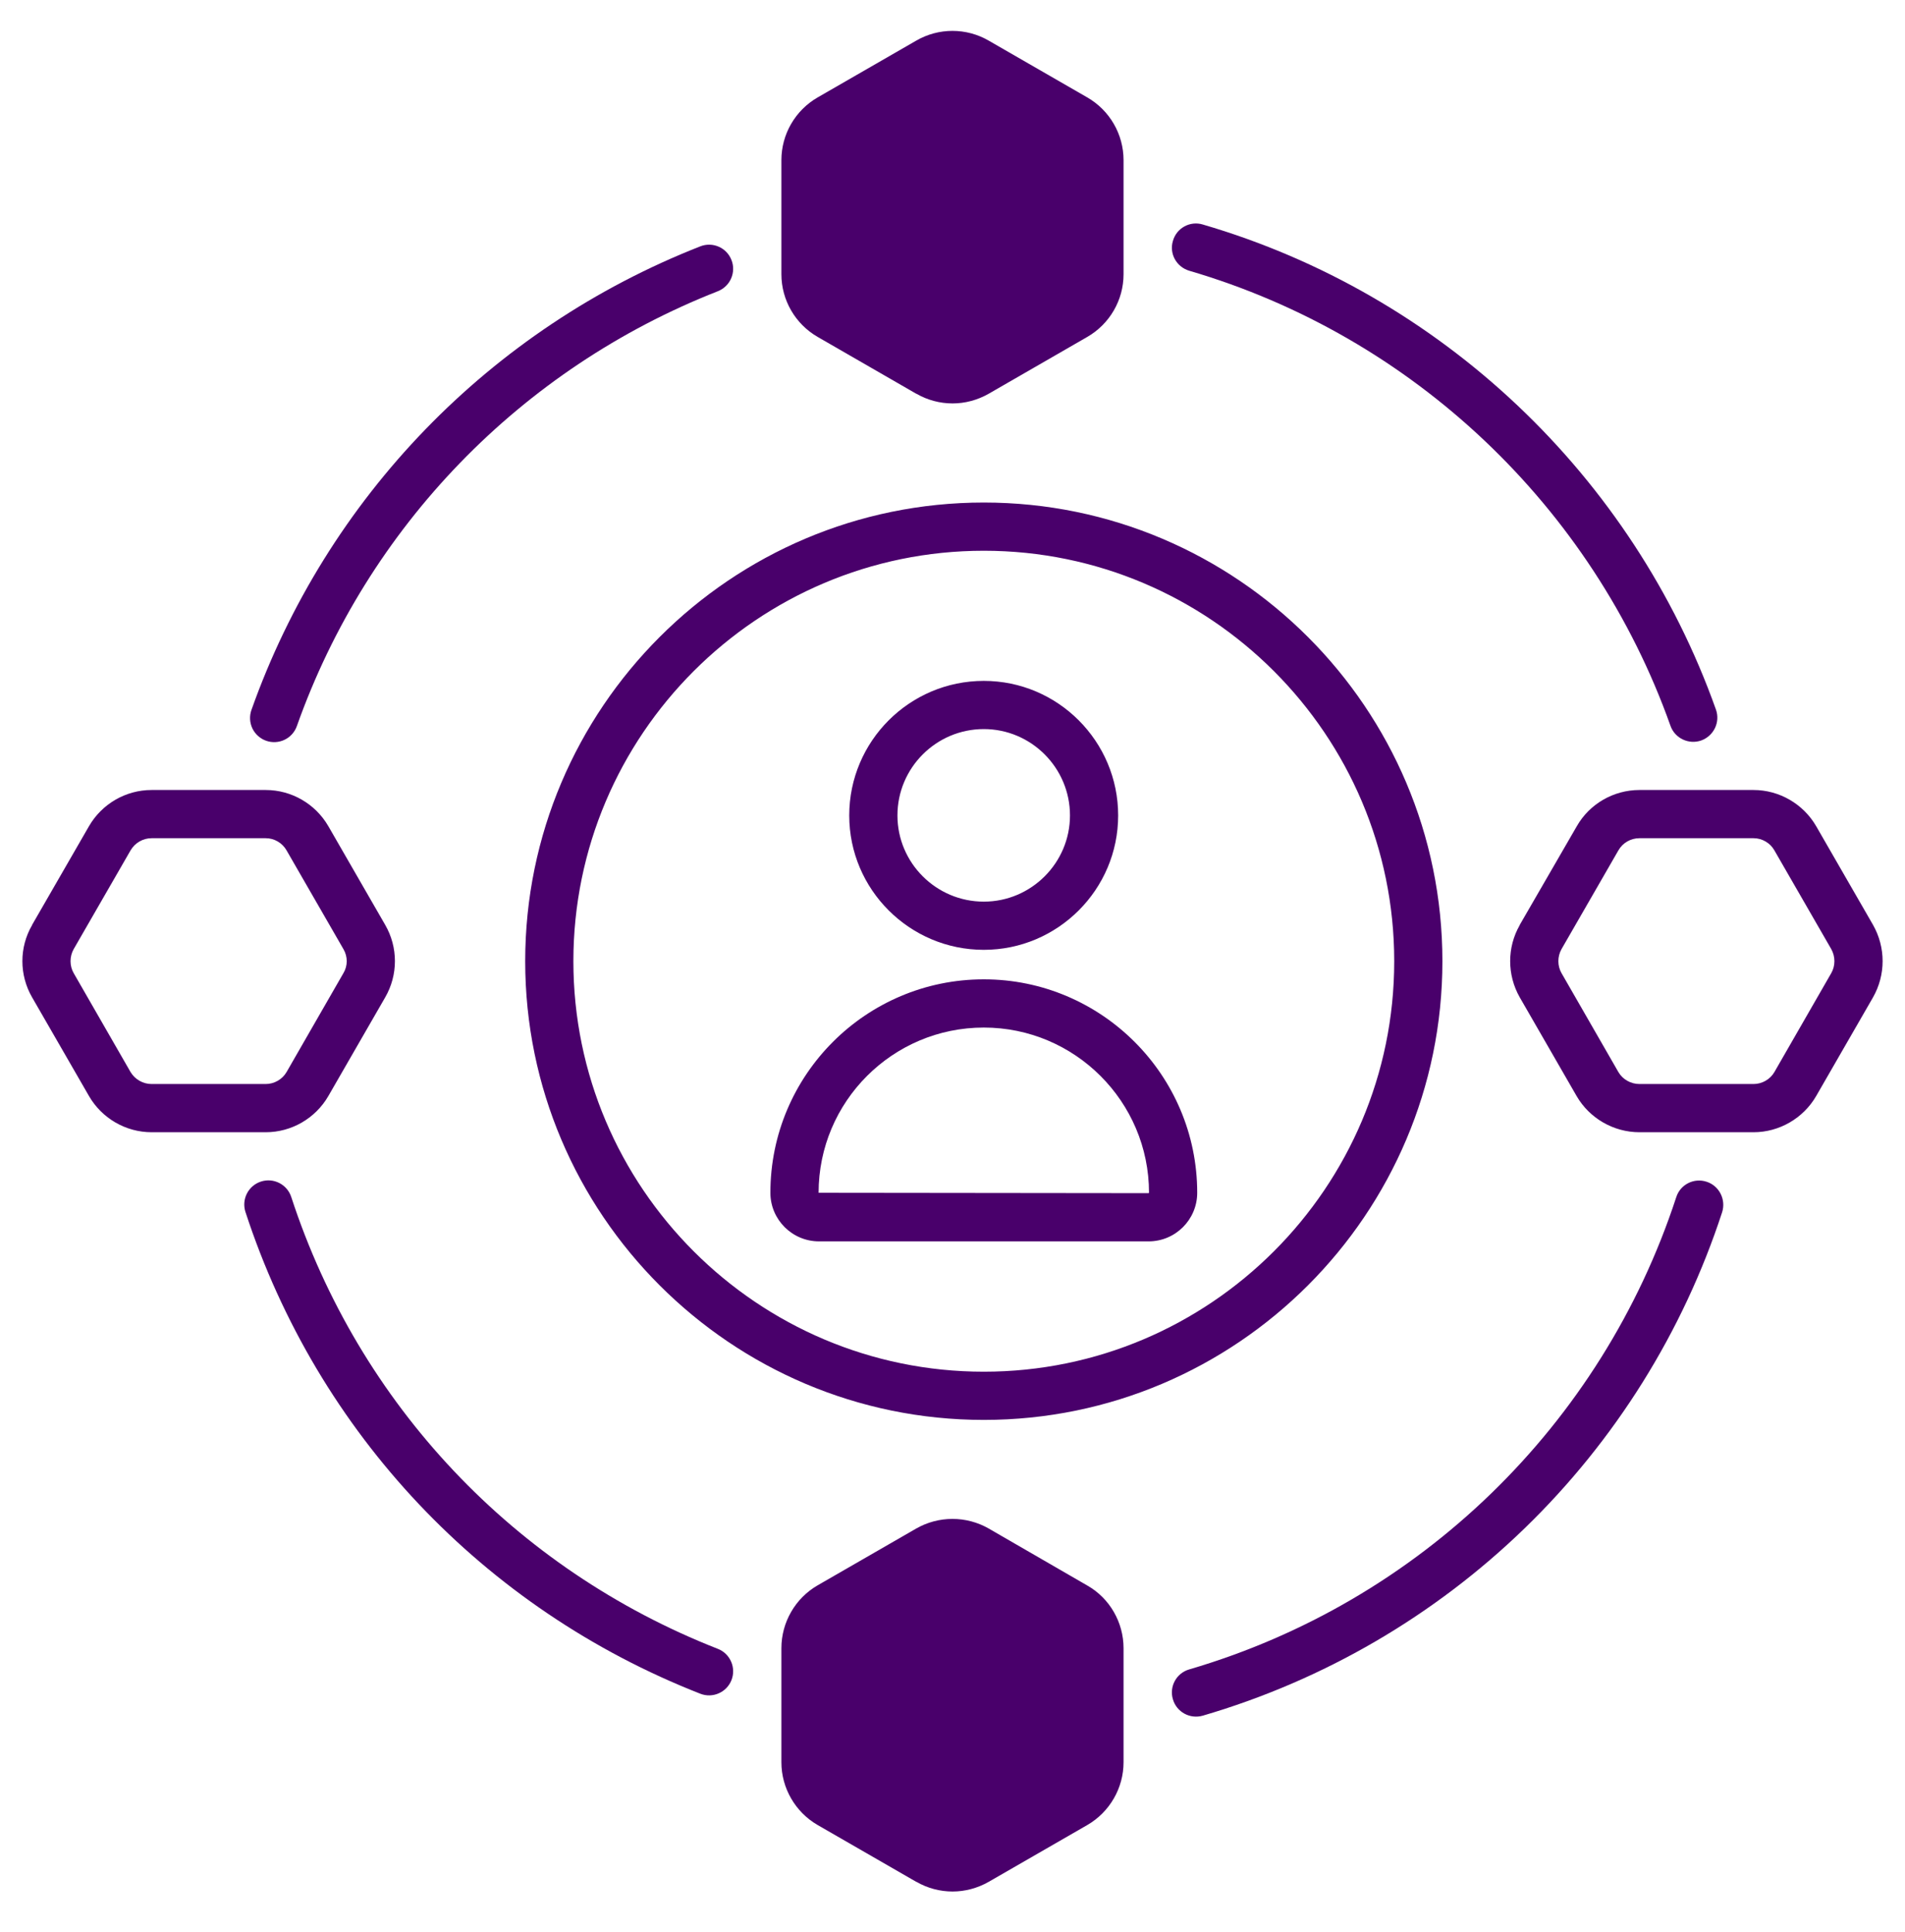
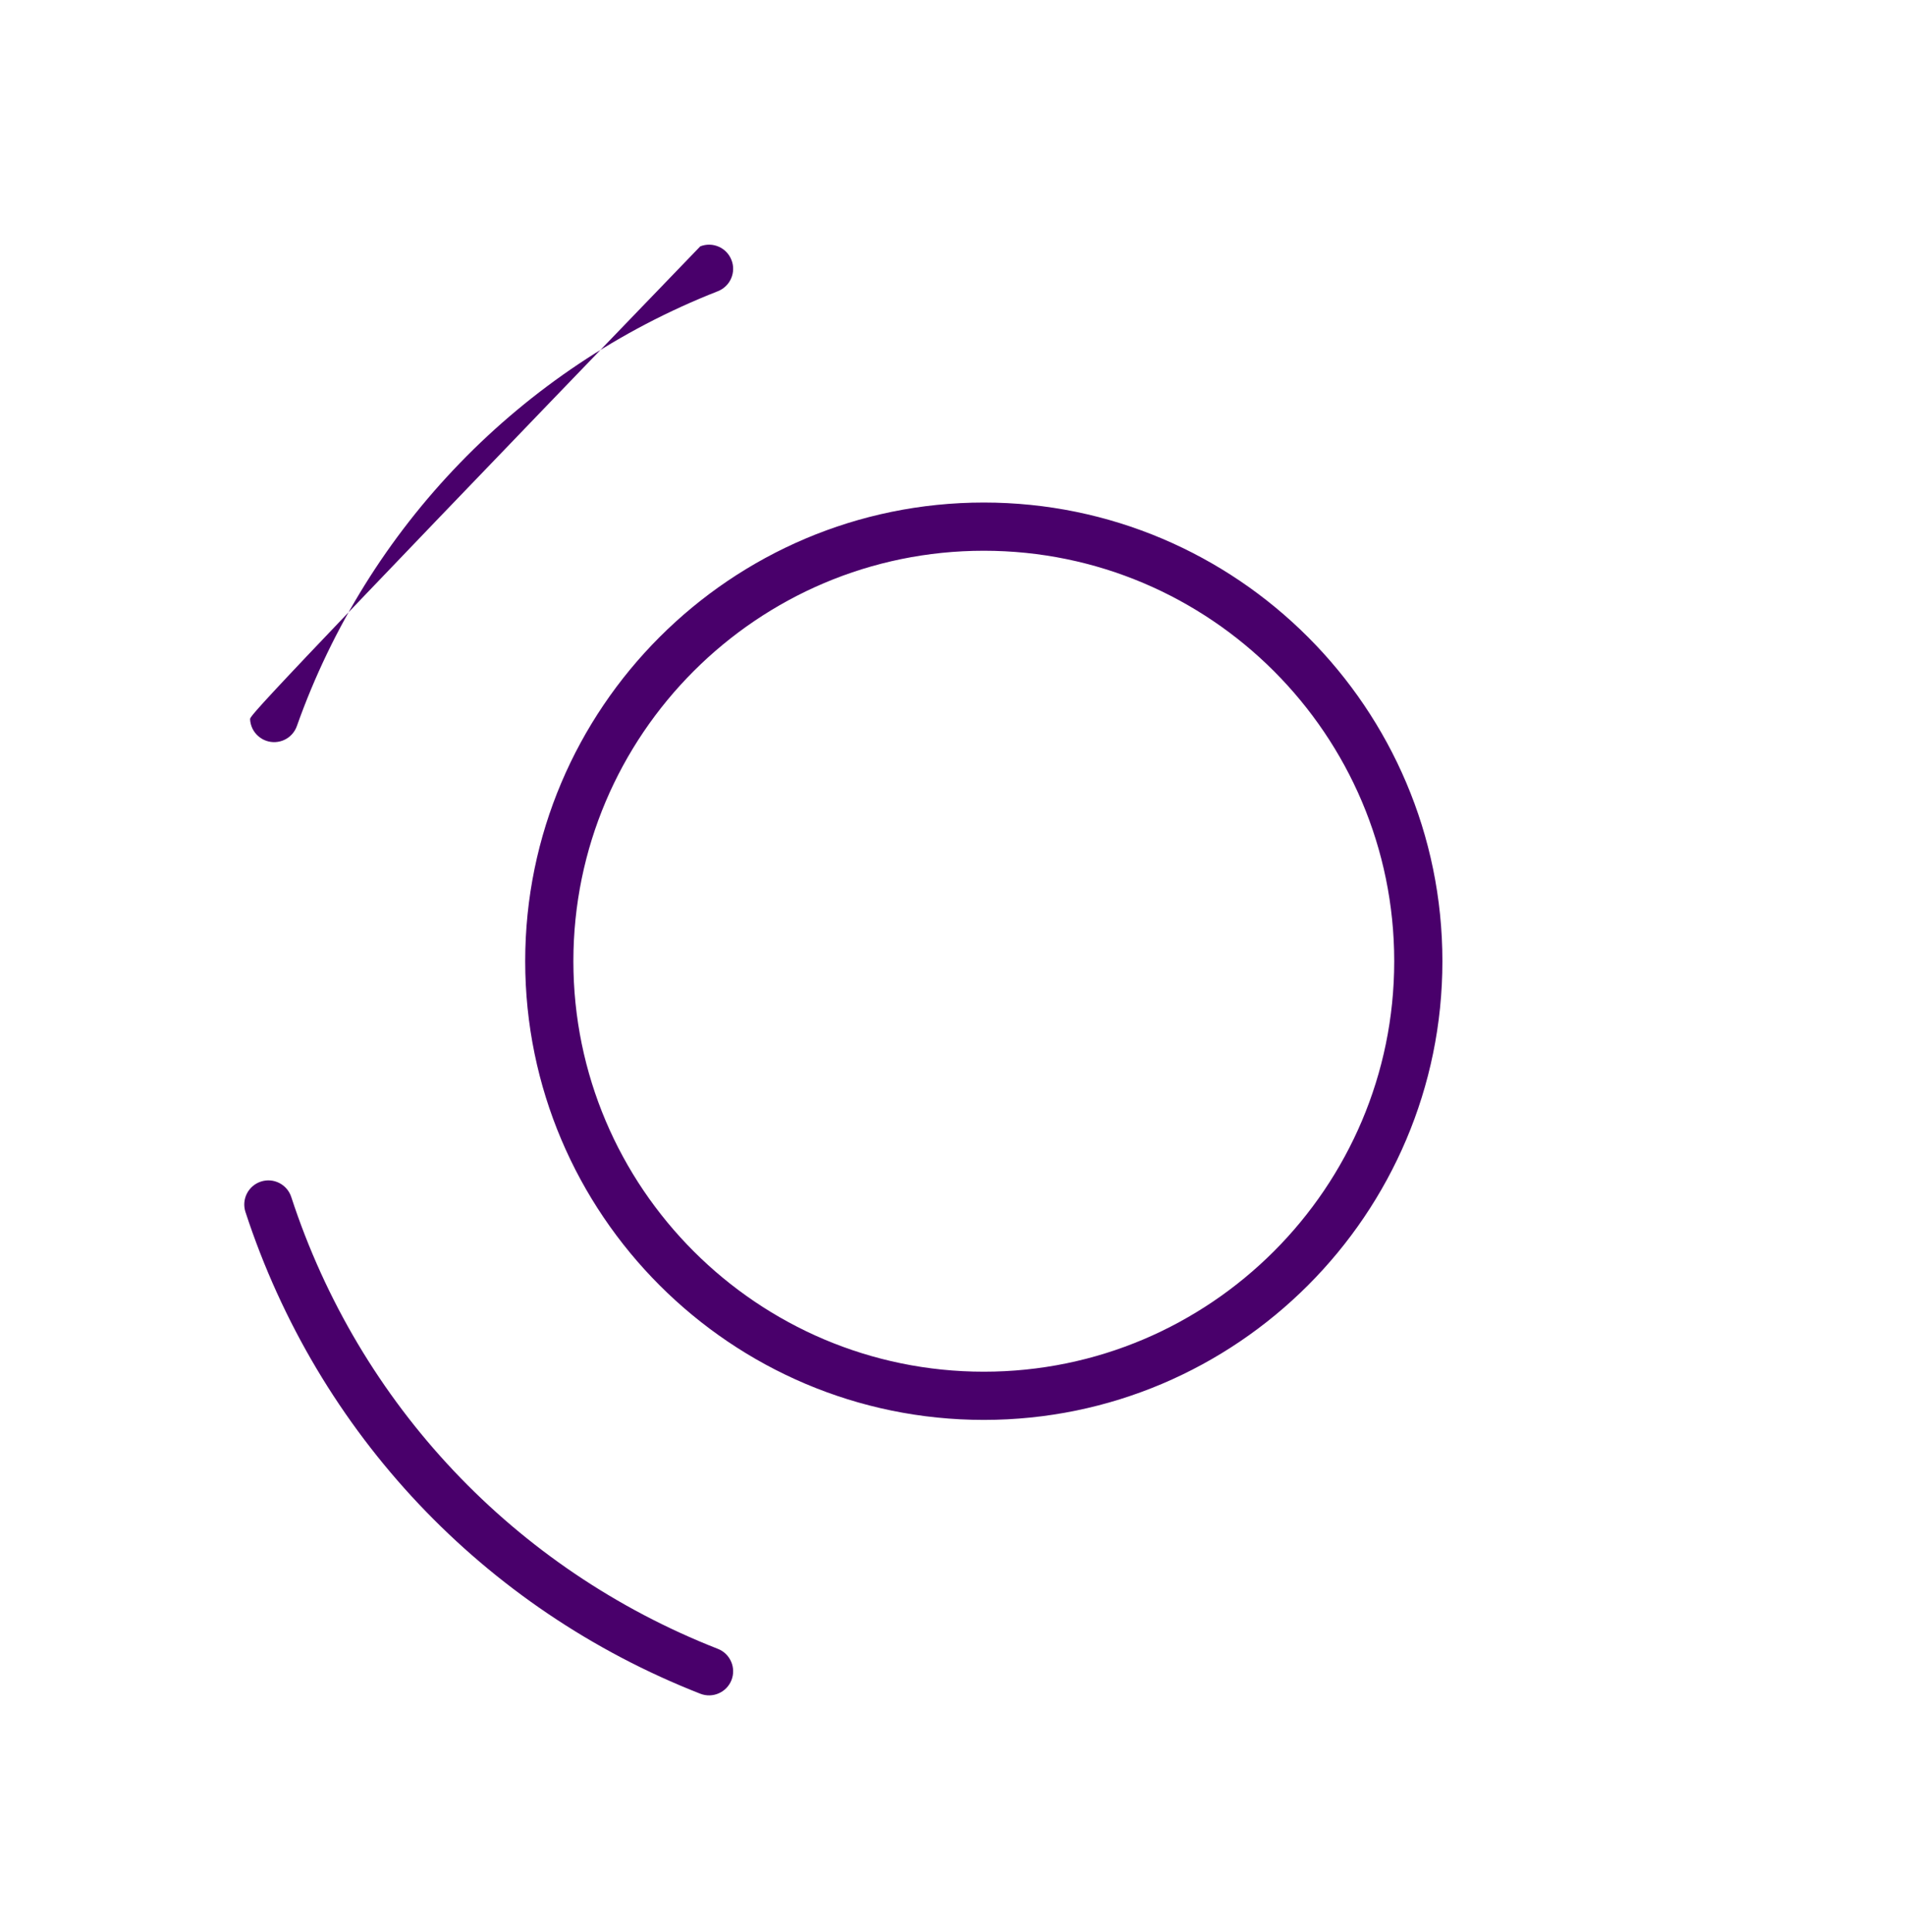
<svg xmlns="http://www.w3.org/2000/svg" width="72" height="73" viewBox="0 0 72 73" fill="none">
-   <path d="M26.466 64.003C26.936 64.188 27.464 63.954 27.647 63.488C27.69 63.377 27.712 63.258 27.709 63.138C27.707 63.019 27.681 62.901 27.633 62.791C27.585 62.681 27.516 62.582 27.43 62.499C27.344 62.416 27.242 62.351 27.131 62.308C19.446 59.295 13.569 53.072 11.008 45.233C10.853 44.756 10.338 44.493 9.86 44.651C9.746 44.688 9.641 44.747 9.55 44.825C9.459 44.903 9.385 44.998 9.331 45.104C9.277 45.211 9.244 45.327 9.235 45.446C9.226 45.566 9.24 45.685 9.277 45.799C12.008 54.156 18.273 60.792 26.466 64.003ZM26.466 9.31C18.529 12.424 12.347 18.809 9.503 26.829C9.463 26.942 9.446 27.061 9.452 27.181C9.458 27.3 9.488 27.418 9.539 27.526C9.591 27.634 9.663 27.73 9.752 27.81C9.841 27.89 9.944 27.952 10.057 27.992C10.17 28.032 10.289 28.05 10.409 28.043C10.528 28.037 10.645 28.008 10.753 27.956C10.861 27.905 10.958 27.832 11.038 27.744C11.118 27.655 11.18 27.551 11.22 27.438C13.887 19.916 19.687 13.927 27.131 11.005C27.243 10.961 27.344 10.896 27.43 10.813C27.517 10.73 27.586 10.631 27.633 10.521C27.681 10.412 27.707 10.294 27.709 10.174C27.712 10.055 27.69 9.936 27.646 9.825C27.463 9.356 26.935 9.125 26.466 9.31ZM37.183 18.99C27.624 18.99 19.85 26.764 19.85 36.323C19.85 45.875 27.624 53.657 37.183 53.657C46.742 53.657 54.516 45.875 54.516 36.323C54.516 26.764 46.742 18.99 37.183 18.99ZM37.183 51.835C28.629 51.835 21.671 44.877 21.671 36.323C21.671 27.77 28.629 20.812 37.183 20.812C45.737 20.812 52.695 27.77 52.695 36.323C52.695 44.877 45.737 51.835 37.183 51.835Z" fill="#49006B" />
-   <path d="M37.183 37.008C32.731 37.008 29.117 40.622 29.117 45.074C29.117 46.087 29.941 46.91 30.954 46.91H43.413C44.425 46.91 45.249 46.087 45.249 45.074C45.249 40.622 41.627 37.008 37.183 37.008ZM43.412 45.088L30.939 45.074C30.939 41.627 33.737 38.83 37.183 38.83C40.622 38.83 43.427 41.627 43.427 45.074L43.412 45.088ZM37.183 25.73C34.378 25.73 32.097 28.01 32.097 30.815C32.097 33.613 34.378 35.893 37.183 35.893C39.981 35.893 42.261 33.613 42.261 30.815C42.261 28.01 39.981 25.73 37.183 25.73ZM37.183 34.072C35.383 34.072 33.919 32.608 33.919 30.815C33.919 29.015 35.383 27.551 37.183 27.551C38.975 27.551 40.44 29.015 40.44 30.815C40.44 32.608 38.975 34.072 37.183 34.072ZM42.465 6.05V10.363C42.465 11.34 41.941 12.243 41.096 12.731L37.365 14.881C36.943 15.121 36.469 15.245 36.003 15.245C35.529 15.245 35.056 15.121 34.64 14.881H34.633L30.902 12.731C30.057 12.243 29.533 11.34 29.533 10.363V6.05C29.533 5.074 30.057 4.17 30.902 3.682L34.633 1.533C35.048 1.293 35.519 1.167 35.999 1.167C36.478 1.167 36.95 1.293 37.365 1.533L41.095 3.682C41.941 4.17 42.465 5.074 42.465 6.05ZM64.301 27.981C63.828 28.148 63.303 27.901 63.136 27.427C60.185 19.128 53.387 12.702 44.95 10.232C44.462 10.086 44.185 9.584 44.331 9.103C44.469 8.615 44.979 8.338 45.46 8.484C54.458 11.114 61.708 17.97 64.855 26.815C65.023 27.289 64.775 27.806 64.301 27.981ZM42.465 62.283V66.597C42.465 67.566 41.941 68.476 41.096 68.965L37.365 71.114C36.943 71.354 36.469 71.478 36.003 71.478C35.529 71.478 35.056 71.354 34.64 71.114H34.633L30.902 68.965C30.057 68.476 29.533 67.566 29.533 66.597V62.283C29.533 61.307 30.057 60.396 30.902 59.908L34.633 57.759C35.049 57.522 35.52 57.398 35.999 57.398C36.478 57.398 36.949 57.522 37.365 57.759L41.095 59.915C41.941 60.396 42.465 61.307 42.465 62.283ZM65.088 45.81C63.608 50.337 61.047 54.435 57.627 57.75C54.207 61.064 50.031 63.496 45.46 64.833C44.972 64.972 44.469 64.695 44.33 64.214C44.185 63.733 44.462 63.223 44.95 63.084C53.649 60.535 60.534 53.861 63.354 45.241C63.507 44.76 64.024 44.498 64.505 44.658C64.979 44.812 65.241 45.329 65.088 45.81ZM70.793 34.953L68.644 31.223C68.156 30.378 67.245 29.853 66.276 29.853H61.963C60.986 29.853 60.075 30.378 59.595 31.223L57.438 34.953V34.961C56.957 35.799 56.957 36.84 57.438 37.686L59.587 41.416C60.075 42.261 60.986 42.786 61.963 42.786H66.276C67.245 42.786 68.156 42.261 68.644 41.416L70.793 37.686C71.029 37.269 71.154 36.799 71.154 36.32C71.154 35.841 71.029 35.37 70.793 34.953ZM69.212 36.775L67.063 40.513C66.902 40.79 66.596 40.964 66.276 40.964H61.963C61.635 40.964 61.329 40.789 61.168 40.513L59.019 36.775C58.859 36.498 58.859 36.148 59.019 35.864L61.168 32.134C61.329 31.85 61.635 31.675 61.963 31.675H66.276C66.436 31.675 66.593 31.718 66.731 31.799C66.869 31.879 66.984 31.995 67.063 32.134L69.212 35.864C69.372 36.148 69.372 36.498 69.212 36.775ZM14.56 34.953L12.411 31.223C11.923 30.378 11.019 29.853 10.043 29.853H5.73C4.753 29.853 3.85 30.378 3.362 31.223L1.212 34.953V34.961C0.724 35.799 0.724 36.84 1.212 37.686L3.362 41.416C3.85 42.261 4.753 42.786 5.73 42.786H10.043C11.019 42.786 11.923 42.261 12.411 41.416L14.56 37.686C14.8 37.27 14.926 36.799 14.926 36.32C14.926 35.84 14.8 35.369 14.56 34.953ZM12.979 36.775L10.83 40.513C10.669 40.79 10.363 40.964 10.043 40.964H5.73C5.402 40.964 5.103 40.789 4.935 40.513L2.786 36.775C2.626 36.498 2.626 36.148 2.786 35.864L4.935 32.134C5.103 31.85 5.402 31.675 5.73 31.675H10.043C10.203 31.675 10.36 31.718 10.498 31.799C10.636 31.879 10.751 31.995 10.83 32.134L12.979 35.864C13.147 36.148 13.147 36.498 12.979 36.775Z" fill="#49006B" />
+   <path d="M26.466 64.003C26.936 64.188 27.464 63.954 27.647 63.488C27.69 63.377 27.712 63.258 27.709 63.138C27.707 63.019 27.681 62.901 27.633 62.791C27.585 62.681 27.516 62.582 27.43 62.499C27.344 62.416 27.242 62.351 27.131 62.308C19.446 59.295 13.569 53.072 11.008 45.233C10.853 44.756 10.338 44.493 9.86 44.651C9.746 44.688 9.641 44.747 9.55 44.825C9.459 44.903 9.385 44.998 9.331 45.104C9.277 45.211 9.244 45.327 9.235 45.446C9.226 45.566 9.24 45.685 9.277 45.799C12.008 54.156 18.273 60.792 26.466 64.003ZM26.466 9.31C9.463 26.942 9.446 27.061 9.452 27.181C9.458 27.3 9.488 27.418 9.539 27.526C9.591 27.634 9.663 27.73 9.752 27.81C9.841 27.89 9.944 27.952 10.057 27.992C10.17 28.032 10.289 28.05 10.409 28.043C10.528 28.037 10.645 28.008 10.753 27.956C10.861 27.905 10.958 27.832 11.038 27.744C11.118 27.655 11.18 27.551 11.22 27.438C13.887 19.916 19.687 13.927 27.131 11.005C27.243 10.961 27.344 10.896 27.43 10.813C27.517 10.73 27.586 10.631 27.633 10.521C27.681 10.412 27.707 10.294 27.709 10.174C27.712 10.055 27.69 9.936 27.646 9.825C27.463 9.356 26.935 9.125 26.466 9.31ZM37.183 18.99C27.624 18.99 19.85 26.764 19.85 36.323C19.85 45.875 27.624 53.657 37.183 53.657C46.742 53.657 54.516 45.875 54.516 36.323C54.516 26.764 46.742 18.99 37.183 18.99ZM37.183 51.835C28.629 51.835 21.671 44.877 21.671 36.323C21.671 27.77 28.629 20.812 37.183 20.812C45.737 20.812 52.695 27.77 52.695 36.323C52.695 44.877 45.737 51.835 37.183 51.835Z" fill="#49006B" />
</svg>